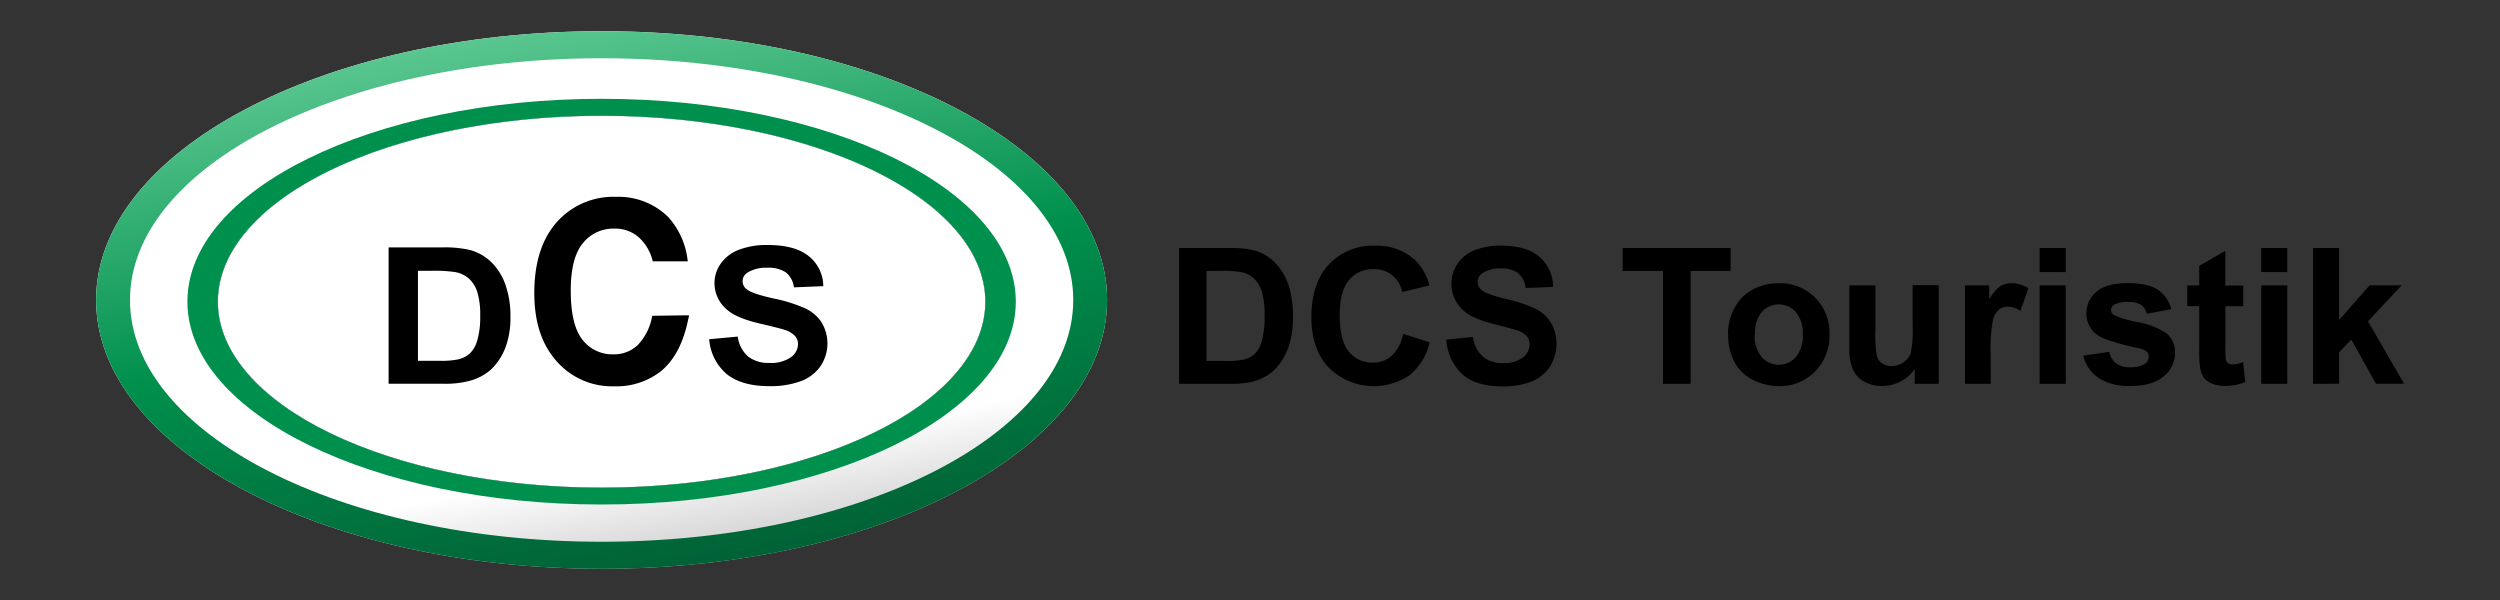
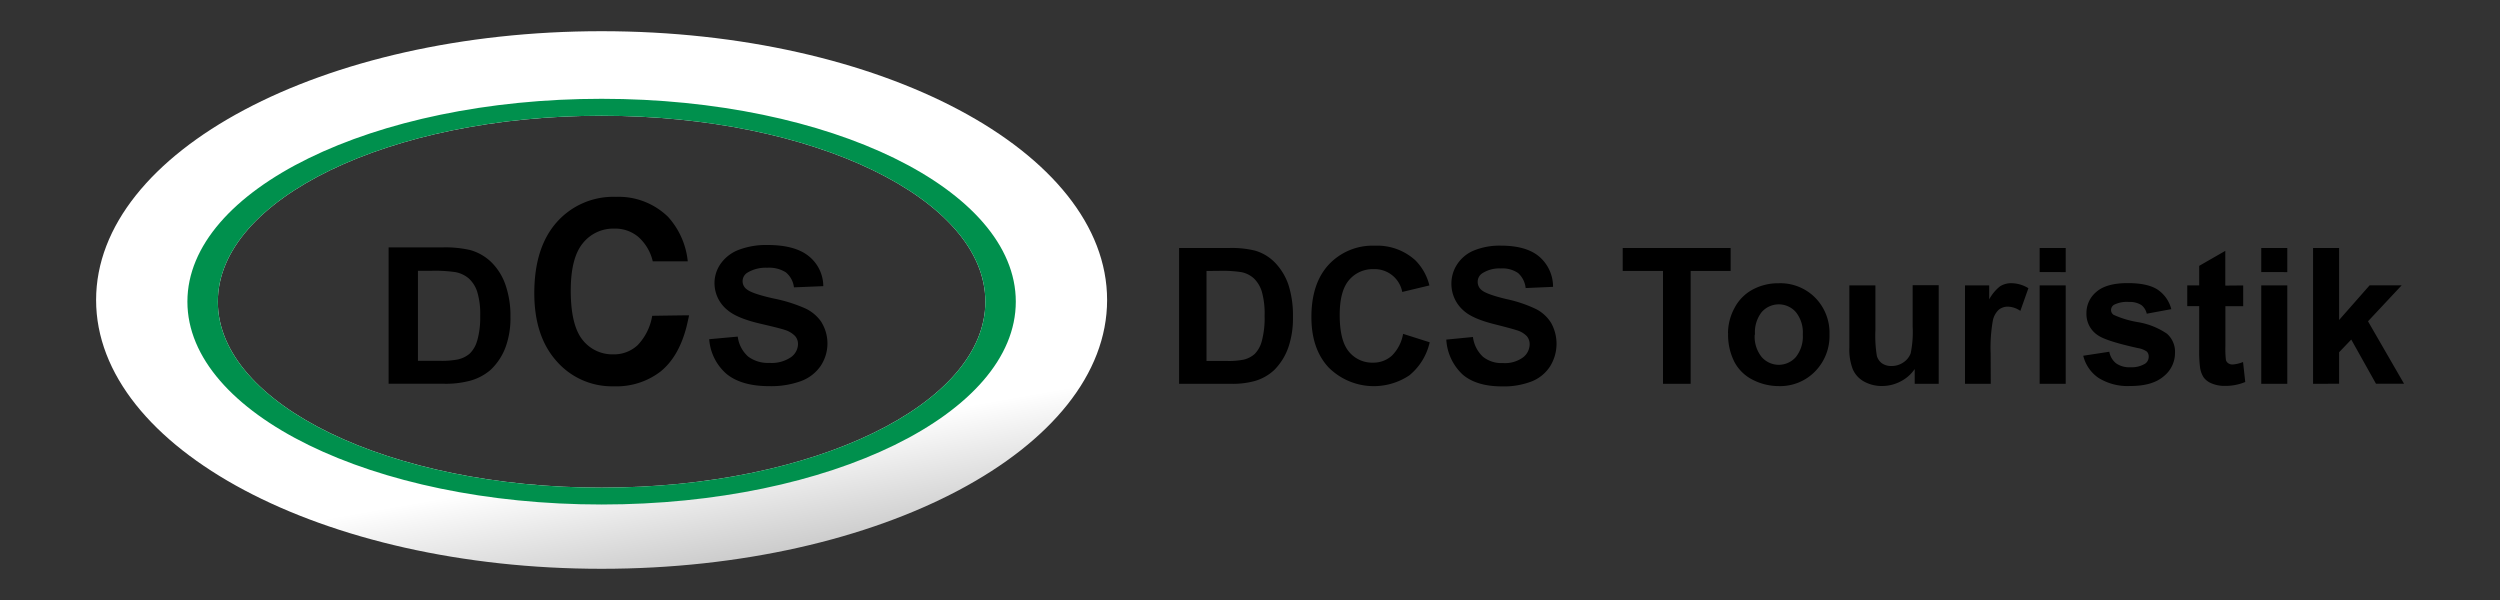
<svg xmlns="http://www.w3.org/2000/svg" viewBox="0 0 500 120">
  <rect x="0" y="0" width="500" height="120" fill="#333333" stroke="none" />
  <defs>
    <style>.a{fill:none;}.b{fill:#fff;}.c,.d,.e,.f{fill-rule:evenodd;}.c{fill:url(#a);}.e{fill:url(#b);}.f{fill:#00904d;}</style>
    <linearGradient id="a" x1="110.63" y1="5.05" x2="130.01" y2="114.95" gradientUnits="userSpaceOnUse">
      <stop offset="0.8" stop-color="#fff" />
      <stop offset="1" stop-color="#ccc" />
    </linearGradient>
    <linearGradient id="b" x1="110.63" y1="5.05" x2="130.01" y2="114.95" gradientUnits="userSpaceOnUse">
      <stop offset="0" stop-color="#5ac690" />
      <stop offset="0.5" stop-color="#00904d" />
      <stop offset="1" stop-color="#006236" />
    </linearGradient>
  </defs>
  <title>Монтажная область 1</title>
  <rect class="a" width="500" height="120" />
-   <ellipse class="b" cx="120.32" cy="60.34" rx="76.75" ry="37.19" />
-   <path class="c" d="M120.32,6.24C64.49,6.24,19.22,30.31,19.22,60s45.26,53.76,101.1,53.76S221.42,89.69,221.42,60,176.15,6.24,120.32,6.24Zm0,91.29c-42.39,0-76.75-16.65-76.75-37.19s34.36-37.19,76.75-37.19,76.75,16.65,76.75,37.19S162.71,97.53,120.32,97.53Z" />
+   <path class="c" d="M120.32,6.24C64.49,6.24,19.22,30.31,19.22,60s45.26,53.76,101.1,53.76S221.42,89.69,221.42,60,176.15,6.24,120.32,6.24m0,91.29c-42.39,0-76.75-16.65-76.75-37.19s34.36-37.19,76.75-37.19,76.75,16.65,76.75,37.19S162.71,97.53,120.32,97.53Z" />
  <path class="d" d="M98.37,52.54A9.86,9.86,0,0,0,94,50a22.31,22.31,0,0,0-5.53-.52H77.72V76.75h11a18.89,18.89,0,0,0,5.2-.58A10.52,10.52,0,0,0,98.09,74a11.91,11.91,0,0,0,3.11-4.81,16.86,16.86,0,0,0,.89-5.8,18.93,18.93,0,0,0-1-6.44A11.77,11.77,0,0,0,98.37,52.54Zm-2.94,15.6a5.68,5.68,0,0,1-1.54,2.63,5.56,5.56,0,0,1-2.37,1.13,17,17,0,0,1-3.55.26H83.59v-18h2.64a28.39,28.39,0,0,1,4.82.26,5.73,5.73,0,0,1,2.72,1.28,6.17,6.17,0,0,1,1.67,2.64,15.3,15.3,0,0,1,.6,4.85A16.7,16.7,0,0,1,95.44,68.14Zm68.9-3.66a8,8,0,0,0-3.21-2.77,29.82,29.82,0,0,0-6.34-2q-4.28-.95-5.39-1.82a2,2,0,0,1-.87-1.65,2,2,0,0,1,.93-1.69,7.05,7.05,0,0,1,4-1,6.22,6.22,0,0,1,3.72.92,4.58,4.58,0,0,1,1.62,3l5.87-.24a7.74,7.74,0,0,0-2.91-6Q159,49,153.51,49a15.42,15.42,0,0,0-5.72.95,7.8,7.8,0,0,0-3.63,2.76,6.69,6.69,0,0,0-1.26,3.89,6.91,6.91,0,0,0,2.68,5.48q1.9,1.6,6.62,2.69,3.67.85,4.7,1.19A4.9,4.9,0,0,1,159,67.19a2.39,2.39,0,0,1,.6,1.64,3.28,3.28,0,0,1-1.44,2.63,6.86,6.86,0,0,1-4.27,1.12,6.61,6.61,0,0,1-4.25-1.26,6.39,6.39,0,0,1-2.09-4l-5.71.52a10.15,10.15,0,0,0,3.53,7q3,2.39,8.47,2.39a17.47,17.47,0,0,0,6.33-1,8.22,8.22,0,0,0,3.93-3,8.11,8.11,0,0,0,.23-8.72ZM127.56,69a6.88,6.88,0,0,1-4.84,1.87A7.59,7.59,0,0,1,116.53,68q-2.38-2.95-2.38-9.89,0-6.54,2.42-9.47a7.79,7.79,0,0,1,6.3-2.92,7.18,7.18,0,0,1,4.78,1.65,9.34,9.34,0,0,1,2.9,4.89s5.66,0,7,0a15.55,15.55,0,0,0-3.94-8.89,14.14,14.14,0,0,0-10.41-4,15.09,15.09,0,0,0-11.84,5.06q-4.5,5.06-4.5,14.2,0,8.64,4.48,13.63a14.69,14.69,0,0,0,11.43,5,14.44,14.44,0,0,0,9.28-2.91q3.66-2.91,5.23-8.91s.25-1,.54-2.38c-1,0-7.38.1-7.38.1A11.06,11.06,0,0,1,127.56,69Z" />
-   <path class="e" d="M120.32,6.24C64.49,6.24,19.22,30.31,19.22,60s45.26,53.76,101.1,53.76S221.42,89.69,221.42,60,176.15,6.24,120.32,6.24Zm0,102.11C68.22,108.35,26,86.7,26,60s42.23-48.35,94.33-48.35S214.65,33.3,214.65,60,172.42,108.35,120.32,108.35Z" />
  <path class="f" d="M120.32,19.76c-45.75,0-82.84,18.17-82.84,40.57s37.09,40.57,82.84,40.57,82.84-18.17,82.84-40.57S166.07,19.76,120.32,19.76Zm0,77.77c-42.39,0-76.75-16.65-76.75-37.19s34.36-37.19,76.75-37.19,76.75,16.65,76.75,37.19S162.71,97.53,120.32,97.53Z" />
  <path d="M235.82,49.6h10a19.58,19.58,0,0,1,5.17.52,9.09,9.09,0,0,1,4.1,2.5A11.88,11.88,0,0,1,257.7,57a20,20,0,0,1,.89,6.42,17.85,17.85,0,0,1-.83,5.78,12,12,0,0,1-2.91,4.8A9.63,9.63,0,0,1,251,76.19a16.57,16.57,0,0,1-4.85.57H235.82Zm5.48,4.59v18h4.1a15,15,0,0,0,3.32-.26,5.06,5.06,0,0,0,2.21-1.13,5.75,5.75,0,0,0,1.44-2.62,17.72,17.72,0,0,0,.55-5,16.24,16.24,0,0,0-.55-4.84,6.22,6.22,0,0,0-1.56-2.63,5.22,5.22,0,0,0-2.54-1.28,24.9,24.9,0,0,0-4.5-.26Zm39.32,12.58,5.32,1.69a11.93,11.93,0,0,1-4.07,6.61,12.79,12.79,0,0,1-16.11-1.54q-3.48-3.7-3.48-10.11,0-6.78,3.5-10.53A12,12,0,0,1,275,49.14a11.3,11.3,0,0,1,8.1,2.95,10.73,10.73,0,0,1,2.78,5l-5.43,1.3a5.61,5.61,0,0,0-5.73-4.56,6.18,6.18,0,0,0-4.9,2.17q-1.88,2.17-1.88,7,0,5.15,1.85,7.34a6,6,0,0,0,4.82,2.19,5.5,5.5,0,0,0,3.76-1.39A8.07,8.07,0,0,0,280.62,66.77Zm8.63,1.15,5.34-.52a6.51,6.51,0,0,0,2,3.95,5.91,5.91,0,0,0,4,1.26,6.1,6.1,0,0,0,4-1.12,3.33,3.33,0,0,0,1.34-2.62,2.48,2.48,0,0,0-.57-1.64,4.53,4.53,0,0,0-2-1.18q-1-.33-4.39-1.19-4.41-1.09-6.19-2.69a7.07,7.07,0,0,1-2.5-5.47,7,7,0,0,1,1.18-3.88,7.36,7.36,0,0,1,3.39-2.75,13.59,13.59,0,0,1,5.35-.94q5.11,0,7.7,2.24a7.91,7.91,0,0,1,2.71,6l-5.48.24a4.66,4.66,0,0,0-1.51-3,5.53,5.53,0,0,0-3.47-.92,6.27,6.27,0,0,0-3.74,1,2,2,0,0,0-.87,1.69A2.08,2.08,0,0,0,296.3,58q1,.87,5,1.82a26.57,26.57,0,0,1,5.92,2,7.63,7.63,0,0,1,3,2.76,8.55,8.55,0,0,1-.21,8.7,7.78,7.78,0,0,1-3.67,3,15.39,15.39,0,0,1-5.91,1q-5.15,0-7.91-2.38A10.35,10.35,0,0,1,289.26,67.92Zm43.35,8.84V54.19h-8.06V49.6h21.59v4.59h-8V76.76Zm13-10.12a10.65,10.65,0,0,1,1.28-5,8.78,8.78,0,0,1,3.62-3.71,10.75,10.75,0,0,1,5.23-1.28,9.82,9.82,0,0,1,7.32,2.9,10,10,0,0,1,2.85,7.33,10.13,10.13,0,0,1-2.88,7.4,9.74,9.74,0,0,1-7.25,2.94A11.42,11.42,0,0,1,350.63,76a8.4,8.4,0,0,1-3.73-3.58A12,12,0,0,1,345.62,66.64Zm5.34.28a6.51,6.51,0,0,0,1.39,4.48,4.54,4.54,0,0,0,6.85,0,6.61,6.61,0,0,0,1.38-4.52,6.49,6.49,0,0,0-1.38-4.45,4.54,4.54,0,0,0-6.85,0A6.51,6.51,0,0,0,351,66.92Zm32,9.84V73.81a7.58,7.58,0,0,1-2.83,2.48,7.93,7.93,0,0,1-3.7.91,7.23,7.23,0,0,1-3.56-.87,5.14,5.14,0,0,1-2.28-2.45,10.93,10.93,0,0,1-.7-4.35V57.08h5.21v9a25.06,25.06,0,0,0,.29,5.09,2.77,2.77,0,0,0,1,1.48,3.22,3.22,0,0,0,1.93.55,4.09,4.09,0,0,0,2.39-.73,3.73,3.73,0,0,0,1.45-1.82,21.14,21.14,0,0,0,.39-5.31v-8.3h5.21V76.76Zm15.21,0H393V57.08h4.84v2.8A8.4,8.4,0,0,1,400,57.27a4.11,4.11,0,0,1,2.25-.63,6.61,6.61,0,0,1,3.43,1l-1.61,4.54a4.58,4.58,0,0,0-2.45-.85,2.89,2.89,0,0,0-1.85.6,4.11,4.11,0,0,0-1.2,2.18,31,31,0,0,0-.44,6.6Zm9.78-22.34V49.6h5.21v4.82Zm0,22.34V57.08h5.21V76.76Zm8.71-5.61,5.22-.8a3.83,3.83,0,0,0,1.35,2.31,4.57,4.57,0,0,0,2.85.79,5.15,5.15,0,0,0,3-.74,1.66,1.66,0,0,0,.68-1.39,1.37,1.37,0,0,0-.37-1,4.17,4.17,0,0,0-1.74-.69q-6.3-1.39-8-2.54a5.07,5.07,0,0,1-2.34-4.43,5.46,5.46,0,0,1,2-4.3q2-1.74,6.26-1.74,4,0,6,1.32a6.73,6.73,0,0,1,2.71,3.89l-4.91.91A3,3,0,0,0,428.26,61a4.37,4.37,0,0,0-2.51-.61,5.66,5.66,0,0,0-2.95.57,1.23,1.23,0,0,0-.59,1.06,1.15,1.15,0,0,0,.52.95,19.51,19.51,0,0,0,4.86,1.46,14.49,14.49,0,0,1,5.81,2.32A4.81,4.81,0,0,1,435,70.61a5.94,5.94,0,0,1-2.26,4.65q-2.26,1.95-6.69,1.94a11,11,0,0,1-6.36-1.63A7.51,7.51,0,0,1,416.65,71.15Zm32-14.06v4.15h-3.56v7.93a19.76,19.76,0,0,0,.1,2.81,1.14,1.14,0,0,0,.46.66,1.47,1.47,0,0,0,.88.26,6.75,6.75,0,0,0,2.09-.5l.44,4a10.36,10.36,0,0,1-4.11.78,6.53,6.53,0,0,1-2.54-.47,3.71,3.71,0,0,1-1.66-1.22,4.82,4.82,0,0,1-.73-2,25.06,25.06,0,0,1-.17-3.67V61.23h-2.39V57.08h2.39V53.17l5.22-3v6.95Zm3.61-2.67V49.6h5.21v4.82Zm0,22.34V57.08h5.21V76.76Zm10.36,0V49.6h5.21V64l6.1-6.93h6.41l-6.73,7.19,7.21,12.49h-5.61l-4.95-8.84-2.43,2.54v6.3Z" />
</svg>